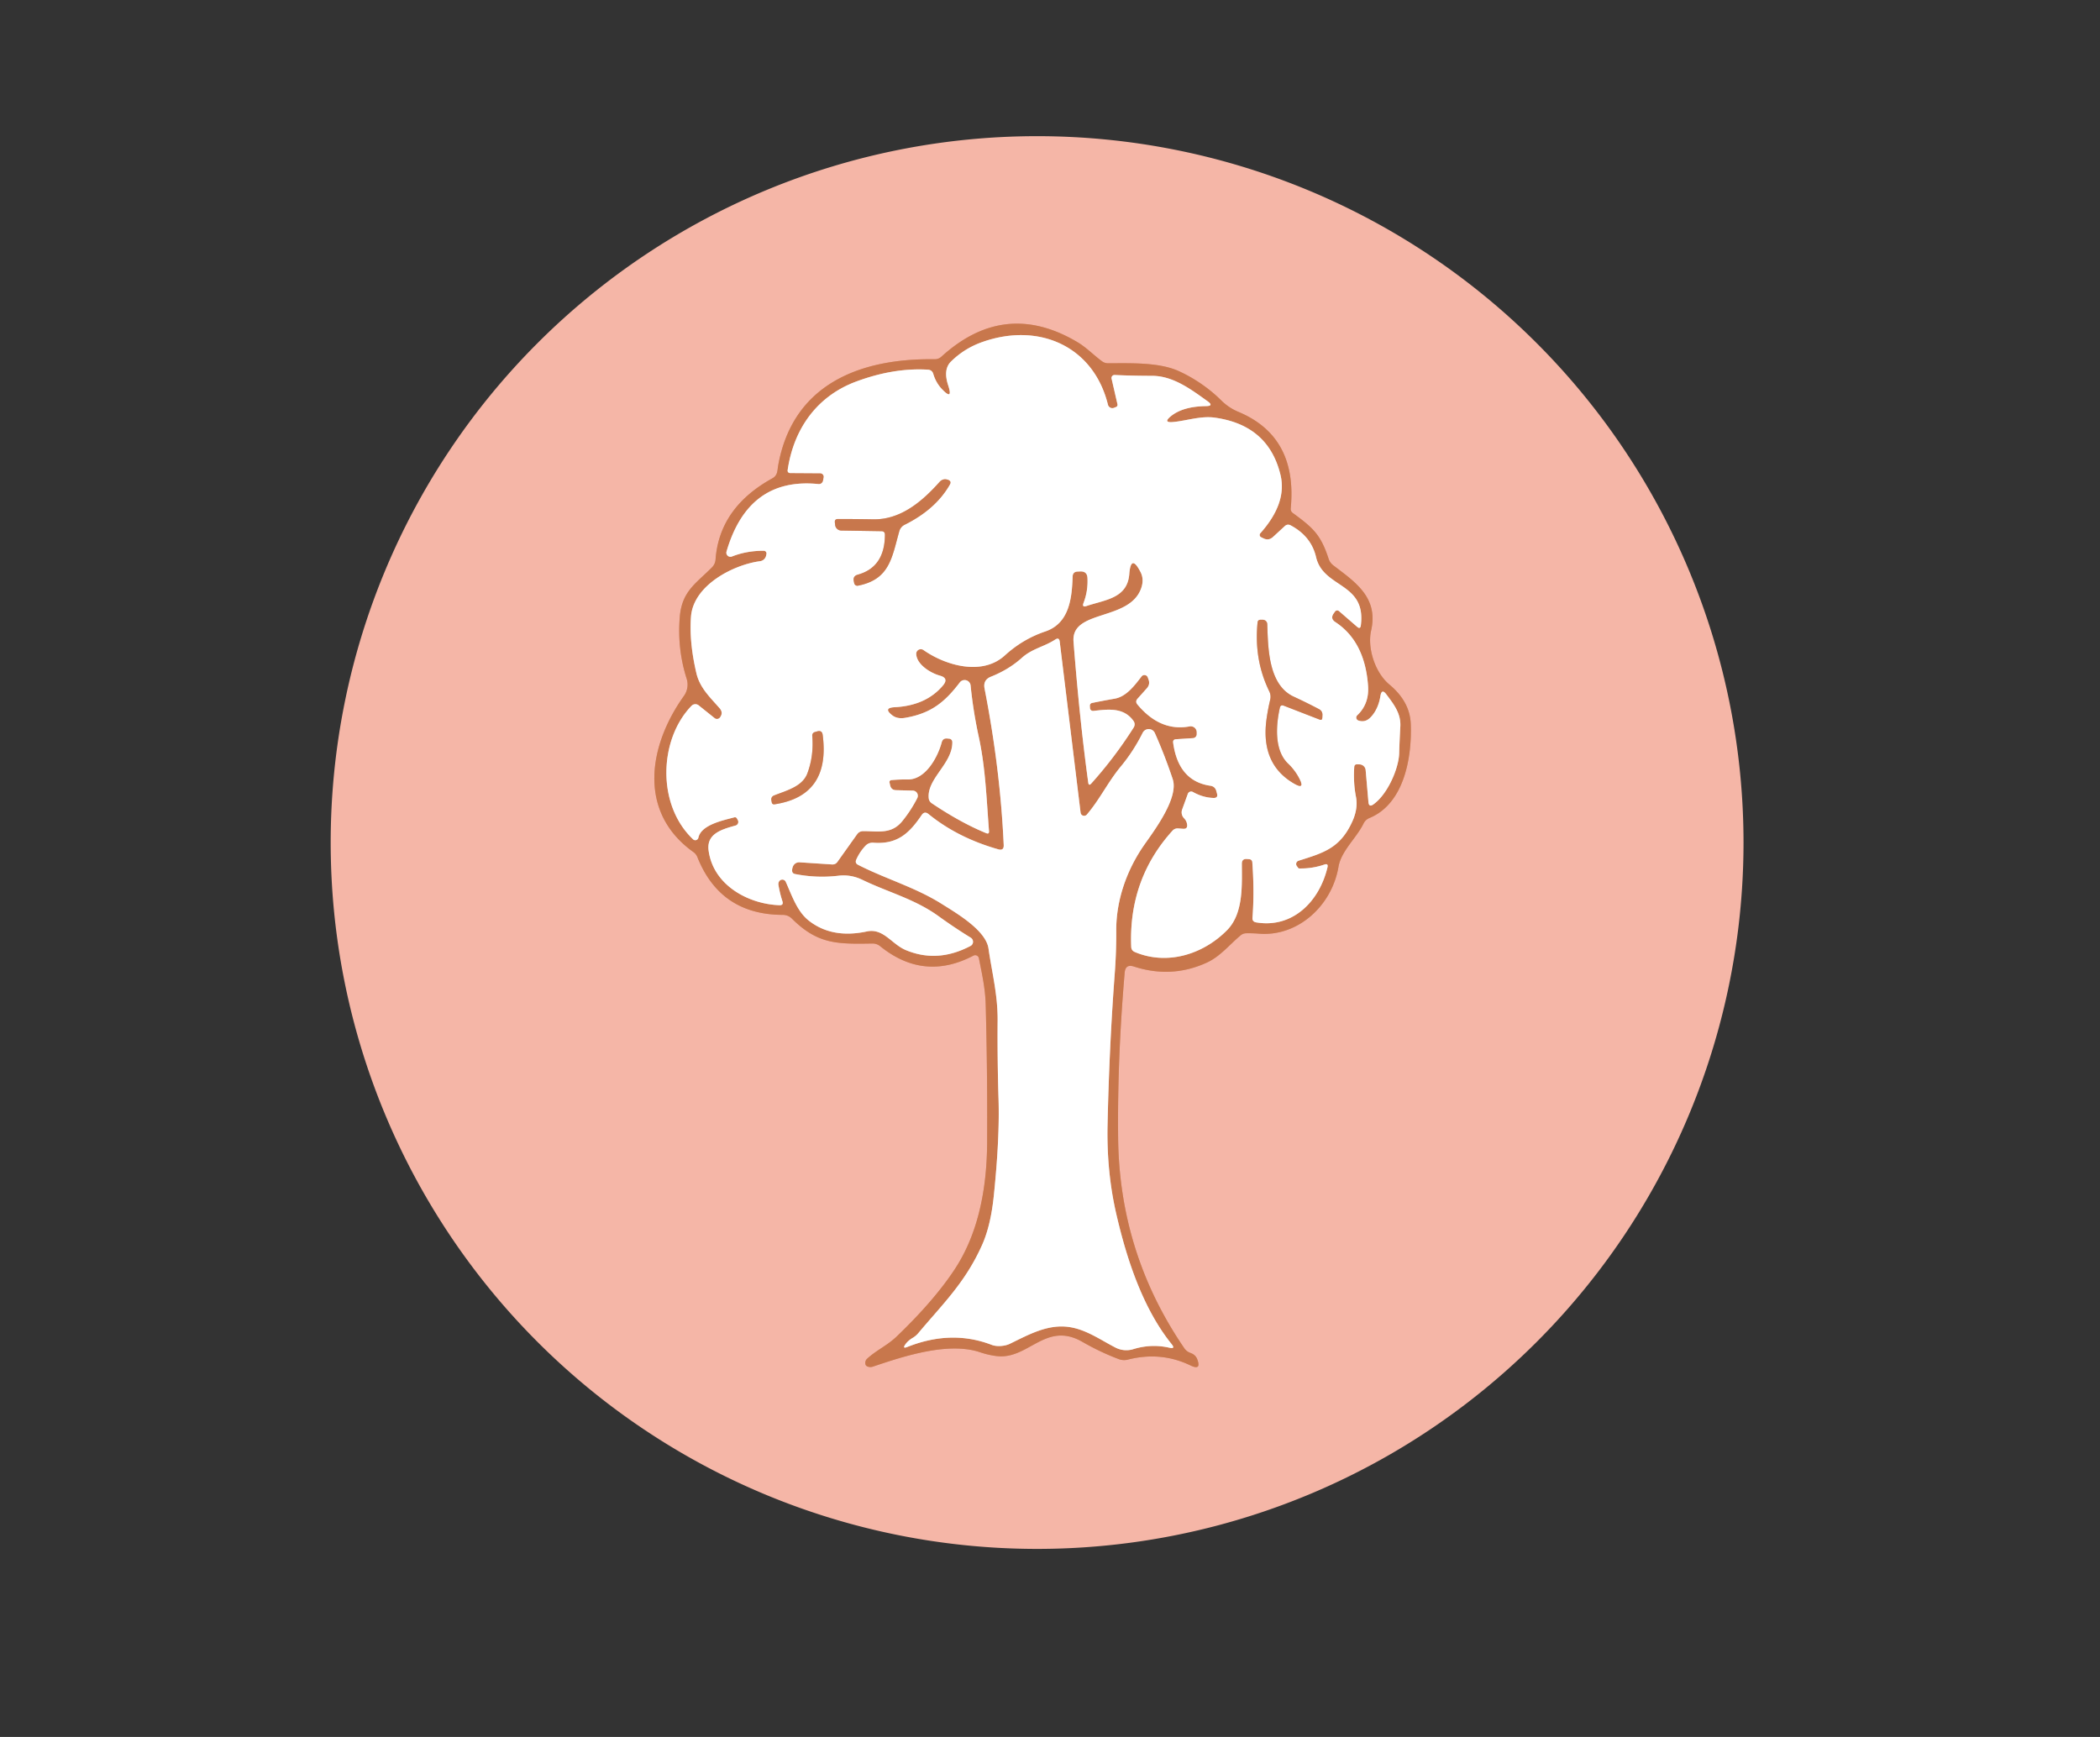
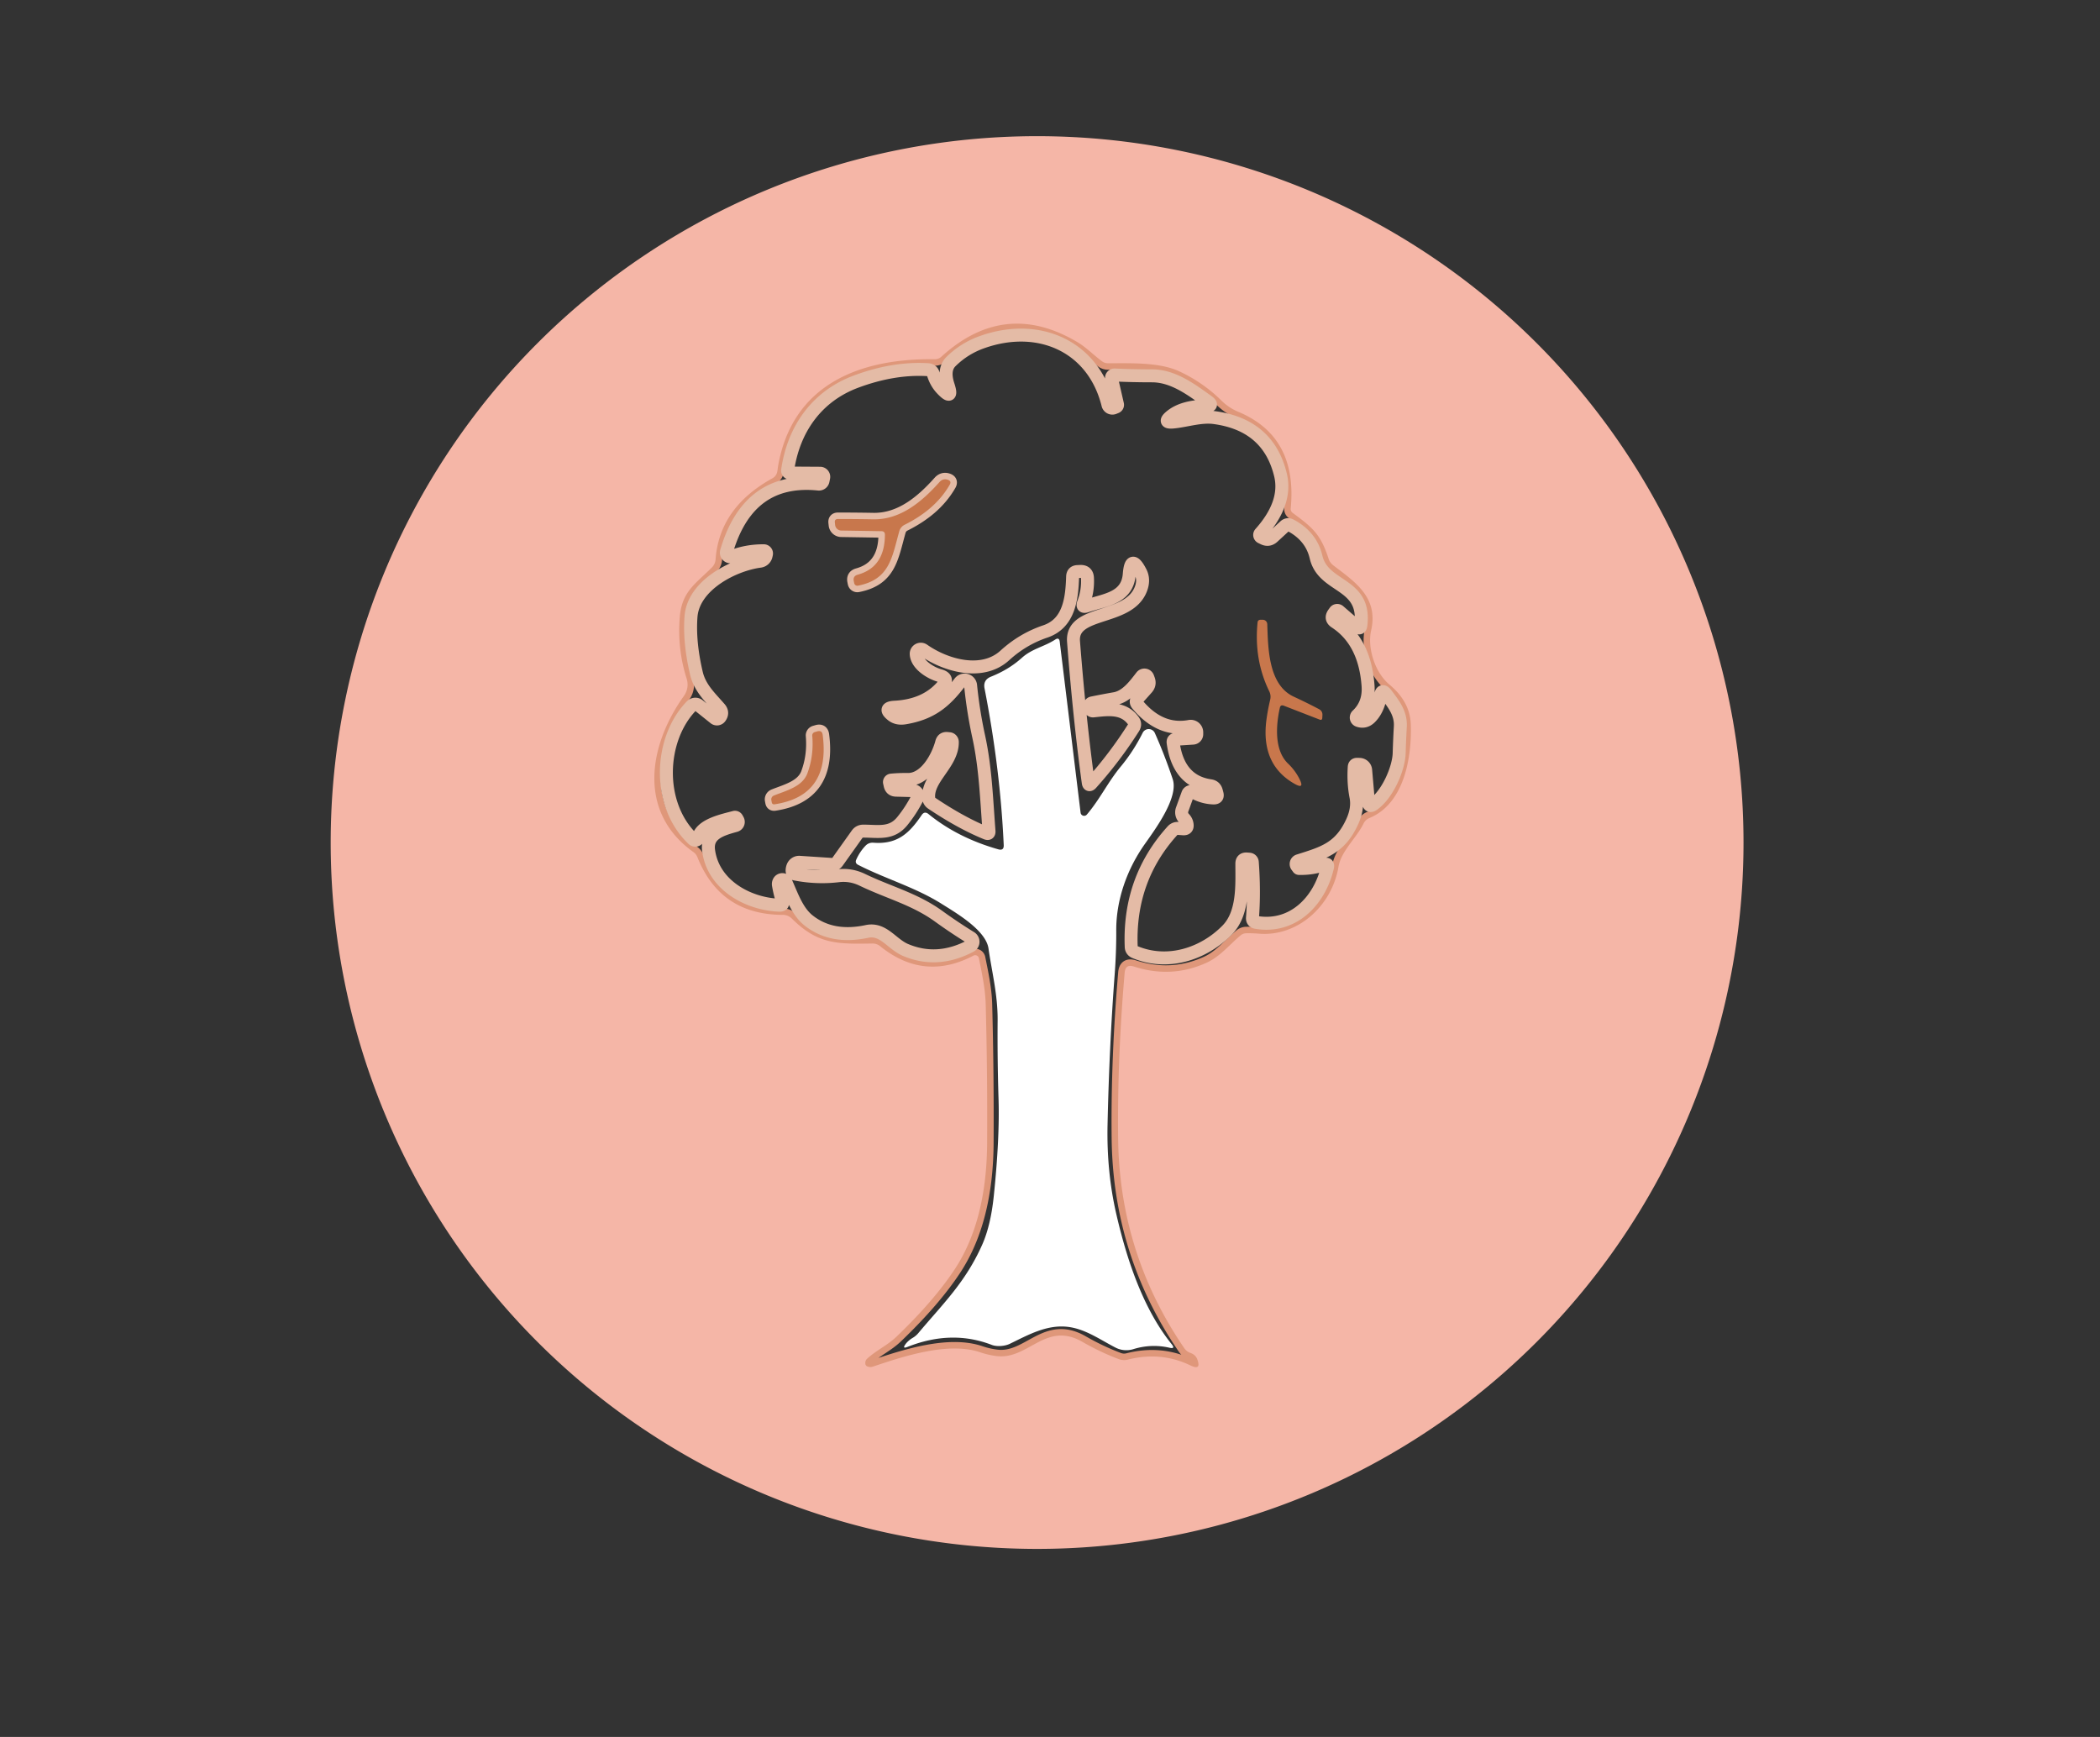
<svg xmlns="http://www.w3.org/2000/svg" viewBox="0.00 0.00 324.00 268.00" version="1.1">
  <rect x="0.00" y="0.00" width="324.00" height="268.00" fill="#333333" stroke="none" />
  <clipPath id="clipping-path-0">
    <path d="M 0.00 0.00   L 324.00 0.00   L 324.00 268.00   L 0.00 268.00   L 0.00 0.00   Z" />
  </clipPath>
  <g clip-path="url(#clipping-path-0)" stroke-linecap="butt" fill="none" stroke-width="2.00">
    <path d="M 150.19 147.45   A 0.58 0.58 0.0 0 1 151.03 147.85   C 151.50 150.21 152.01 152.51 152.08 154.95   Q 152.36 165.51 152.30 176.30   Q 152.24 188.40 147.25 195.92   Q 144.07 200.73 138.31 206.25   C 136.91 207.59 135.21 208.34 133.80 209.63   Q 133.45 209.95 133.51 210.43   Q 133.55 210.73 133.83 210.84   Q 134.25 211.01 134.69 210.86   C 139.49 209.24 146.31 207.00 151.22 208.65   Q 152.45 209.07 153.71 209.23   C 158.66 209.88 161.30 203.77 166.99 207.04   Q 169.77 208.64 172.62 209.71   A 2.35 2.32 -41.3 0 0 173.99 209.79   Q 179.09 208.48 183.67 210.68   Q 185.39 211.51 184.72 209.73   Q 184.46 209.03 183.66 208.75   Q 183.08 208.54 182.73 208.04   Q 172.68 193.36 172.51 175.51   Q 172.38 163.34 173.52 150.07   Q 173.64 148.71 174.94 149.13   Q 180.81 151.03 186.27 148.49   C 188.28 147.55 189.71 145.74 191.40 144.33   Q 191.78 144.01 192.27 144.00   Q 193.25 143.98 194.22 144.06   C 200.20 144.56 205.48 139.80 206.51 133.74   C 206.93 131.29 209.27 129.33 210.38 127.06   Q 210.68 126.46 211.30 126.21   C 216.60 124.02 217.86 116.97 217.66 111.69   Q 217.52 108.25 214.37 105.63   C 212.10 103.74 210.95 99.94 211.54 97.31   C 212.71 92.19 209.10 89.82 205.72 87.24   Q 205.20 86.85 204.99 86.23   C 203.76 82.45 202.56 81.43 199.47 79.16   Q 199.10 78.89 199.14 78.44   Q 200.21 67.37 191.07 63.55   Q 189.57 62.93 188.38 61.74   C 186.49 59.87 184.13 58.27 181.75 57.21   C 178.69 55.87 174.28 56.05 170.96 56.05   Q 170.44 56.05 170.03 55.75   C 168.74 54.80 167.60 53.60 166.23 52.79   Q 155.03 46.13 145.25 55.03   Q 144.80 55.44 144.18 55.43   C 132.63 55.27 122.32 59.31 120.07 71.78   C 119.91 72.65 120.03 73.33 119.12 73.83   Q 110.98 78.34 110.40 86.34   A 1.91 1.88 -21.1 0 1 109.86 87.53   C 107.38 90.04 105.20 91.21 104.88 95.22   Q 104.48 100.14 105.94 104.71   A 3.01 3.01 0.0 0 1 105.52 107.38   C 100.08 114.98 98.31 125.28 106.97 131.46   Q 107.41 131.77 107.61 132.28   Q 111.15 141.14 120.78 141.16   A 1.98 1.98 0.0 0 1 122.18 141.74   C 126.18 145.72 129.17 145.67 134.61 145.58   A 1.85 1.82 63.6 0 1 135.79 145.99   Q 142.54 151.46 150.19 147.45" stroke="#df977a" />
    <path d="M 145.32 60.03   Q 144.40 59.06 143.99 57.69   Q 143.81 57.08 143.16 57.04   Q 137.87 56.72 132.05 58.89   C 125.98 61.16 122.43 66.25 121.52 72.56   A 0.37 0.37 0.0 0 0 121.89 72.99   L 126.54 73.02   A 0.56 0.55 6.4 0 1 127.08 73.69   L 126.98 74.19   A 0.64 0.64 0.0 0 1 126.29 74.69   Q 115.45 73.58 112.09 85.11   A 0.63 0.63 0.0 0 0 112.92 85.87   Q 115.19 84.97 117.85 84.98   A 0.42 0.42 0.0 0 1 118.25 85.50   L 118.19 85.77   A 1.10 1.09 3.1 0 1 117.27 86.59   C 113.16 87.13 106.97 90.29 106.61 95.16   Q 106.32 99.08 107.44 103.85   C 107.97 106.14 109.55 107.58 111.02 109.27   Q 111.63 109.96 111.09 110.69   A 0.58 0.58 0.0 0 1 110.25 110.80   L 107.79 108.83   A 0.82 0.81 -48.3 0 0 106.70 108.90   C 101.69 114.04 101.27 124.16 106.94 129.51   A 0.49 0.49 0.0 0 0 107.75 129.26   C 108.17 127.24 111.62 126.57 113.31 126.11   A 0.33 0.33 0.0 0 1 113.69 126.28   L 113.84 126.55   A 0.58 0.58 0.0 0 1 113.48 127.38   C 111.22 128.00 108.98 128.69 109.33 131.25   C 110.04 136.52 115.35 139.48 120.24 139.67   Q 120.93 139.70 120.71 139.04   Q 120.33 137.88 120.10 136.54   Q 120.06 136.26 120.19 136.02   Q 120.33 135.78 120.60 135.73   A 0.58 0.58 0.0 0 1 121.23 136.06   C 122.15 138.09 122.96 140.60 124.75 142.02   Q 128.34 144.87 133.74 143.72   C 136.28 143.17 137.56 145.66 139.72 146.58   Q 144.62 148.65 149.73 145.96   A 0.74 0.73 46.9 0 0 149.77 144.68   Q 147.28 143.15 144.87 141.41   C 141.16 138.71 137.07 137.70 133.04 135.75   Q 131.28 134.90 129.37 135.12   Q 126.03 135.52 122.67 134.86   Q 122.20 134.77 122.21 134.29   Q 122.22 133.98 122.34 133.69   A 1.04 1.03 -77.2 0 1 123.35 133.05   L 128.37 133.38   Q 128.90 133.41 129.20 132.99   L 132.24 128.72   Q 132.59 128.24 133.19 128.24   C 135.55 128.24 137.54 128.75 139.21 126.70   Q 140.55 125.05 141.52 123.15   A 0.80 0.79 -75.6 0 0 140.84 121.99   L 138.24 121.92   Q 137.51 121.90 137.34 121.19   L 137.24 120.74   A 0.30 0.30 0.0 0 1 137.50 120.37   Q 138.75 120.25 140.05 120.27   C 142.78 120.31 144.67 116.87 145.29 114.55   Q 145.47 113.87 146.17 113.95   L 146.48 113.98   A 0.52 0.51 -87.5 0 1 146.93 114.48   C 146.99 117.82 142.98 120.13 143.29 123.17   A 1.07 1.04 14.5 0 0 143.76 123.94   Q 148.24 126.95 152.15 128.55   Q 152.63 128.75 152.59 128.24   C 152.21 123.34 152.05 118.49 151.02 113.74   Q 150.15 109.76 149.75 105.76   A 0.93 0.93 0.0 0 0 148.09 105.29   C 145.80 108.30 143.69 110.07 139.65 110.76   Q 138.43 110.97 137.64 110.35   Q 136.21 109.22 138.03 109.12   Q 142.88 108.87 145.49 105.76   Q 146.43 104.64 145.02 104.25   C 143.60 103.86 141.46 102.57 141.36 100.93   A 0.71 0.71 0.0 0 1 142.48 100.30   C 145.98 102.75 151.57 104.28 155.02 101.14   Q 157.80 98.60 161.28 97.43   C 165.00 96.17 165.38 92.27 165.49 88.97   Q 165.52 88.21 166.27 88.19   L 166.69 88.17   Q 167.73 88.14 167.78 89.18   Q 167.88 91.21 167.18 93.01   Q 166.89 93.76 167.65 93.50   C 170.50 92.54 173.93 92.33 174.23 88.60   Q 174.48 85.38 175.96 88.25   Q 176.58 89.44 176.02 90.89   C 174.12 95.85 165.25 94.04 165.63 98.99   Q 166.56 110.96 167.90 120.74   Q 167.98 121.33 168.38 120.88   Q 171.97 116.88 174.88 112.30   Q 175.25 111.73 174.85 111.19   C 173.31 109.09 170.91 109.45 168.68 109.69   A 0.47 0.46 85.3 0 1 168.17 109.25   L 168.15 108.92   A 0.43 0.43 0.0 0 1 168.50 108.46   Q 170.27 108.10 171.99 107.80   C 173.80 107.48 175.08 105.73 176.13 104.37   A 0.55 0.55 0.0 0 1 177.08 104.51   L 177.19 104.81   Q 177.49 105.58 176.94 106.20   L 175.51 107.80   Q 175.11 108.25 175.49 108.70   Q 179.01 112.92 183.54 112.08   A 0.93 0.93 0.0 0 1 184.64 113.00   L 184.64 113.28   A 0.61 0.61 0.0 0 1 184.07 113.89   L 181.45 114.06   Q 180.93 114.09 181.00 114.60   Q 181.81 120.53 186.75 121.24   Q 187.47 121.35 187.66 122.05   L 187.77 122.46   Q 187.95 123.13 187.25 123.12   Q 185.62 123.08 184.05 122.20   A 0.55 0.55 0.0 0 0 183.26 122.50   L 182.39 124.90   A 1.30 1.29 -57.4 0 0 182.68 126.25   Q 183.10 126.68 183.16 127.26   Q 183.23 127.92 182.56 127.88   L 181.74 127.82   A 1.06 1.03 -67.0 0 0 180.90 128.17   Q 174.11 135.67 174.53 146.09   Q 174.55 146.66 175.08 146.89   C 180.07 149.00 185.63 147.27 189.33 143.51   C 191.88 140.91 191.60 136.55 191.60 133.26   Q 191.60 132.49 192.36 132.54   L 192.76 132.57   A 0.49 0.49 0.0 0 1 193.21 133.01   Q 193.55 137.59 193.24 141.60   Q 193.19 142.21 193.80 142.32   C 199.39 143.27 203.55 139.15 204.81 133.83   Q 204.96 133.18 204.33 133.40   Q 202.43 134.05 200.43 134.00   Q 200.36 134.00 200.32 133.95   L 200.09 133.64   A 0.53 0.53 0.0 0 1 200.34 132.81   C 204.22 131.59 206.77 130.87 208.64 126.76   Q 209.55 124.76 209.21 122.96   Q 208.78 120.79 208.94 118.36   Q 208.96 117.92 209.40 117.93   L 209.75 117.94   A 0.98 0.96 -1.6 0 1 210.70 118.82   L 211.13 123.76   Q 211.21 124.61 211.90 124.11   C 214.12 122.52 215.79 118.56 215.87 116.27   Q 215.93 114.24 216.05 112.11   C 216.17 110.09 215.03 108.65 213.91 107.16   Q 213.18 106.17 212.98 107.39   Q 212.80 108.54 212.32 109.47   Q 211.93 110.23 211.37 110.77   Q 210.58 111.52 209.57 111.17   A 0.48 0.48 0.0 0 1 209.40 110.37   Q 211.28 108.60 211.07 105.79   Q 210.57 98.96 206.02 95.98   Q 205.21 95.45 205.76 94.66   L 205.97 94.37   A 0.42 0.41 37.3 0 1 206.59 94.29   L 209.37 96.70   Q 209.88 97.15 209.96 96.48   C 210.80 89.82 204.18 90.81 203.05 85.96   Q 202.30 82.75 199.13 81.06   Q 198.63 80.80 198.22 81.18   L 196.42 82.84   Q 195.74 83.47 194.92 83.06   L 194.57 82.89   A 0.39 0.39 0.0 0 1 194.45 82.28   Q 198.61 77.62 197.56 73.27   Q 195.70 65.58 187.40 64.44   C 185.26 64.14 183.00 64.94 180.96 65.12   Q 179.42 65.25 180.60 64.26   Q 182.46 62.71 186.08 62.66   Q 187.33 62.64 186.31 61.91   C 183.81 60.12 181.03 58.00 177.76 57.99   Q 174.78 57.99 171.97 57.86   A 0.46 0.46 0.0 0 0 171.50 58.42   L 172.41 62.38   A 0.36 0.35 71.3 0 1 172.21 62.79   L 171.89 62.92   A 0.70 0.70 0.0 0 1 170.94 62.44   C 168.71 53.41 160.29 49.69 151.57 52.77   Q 148.80 53.74 146.73 55.78   C 145.72 56.77 145.88 58.20 146.29 59.45   Q 147.09 61.89 145.32 60.03" stroke="#e4bba6" />
-     <path d="M 154.86 130.39   Q 154.90 131.29 154.03 131.05   Q 147.75 129.27 143.25 125.60   Q 142.64 125.11 142.20 125.76   C 140.32 128.54 138.48 130.31 134.77 130.03   Q 134.02 129.97 133.51 130.52   Q 132.65 131.43 132.11 132.63   Q 131.87 133.17 132.39 133.44   C 136.67 135.63 141.25 136.91 145.33 139.49   C 147.59 140.91 152.10 143.54 152.51 146.34   C 153.05 150.09 153.94 153.45 153.92 157.41   Q 153.87 163.44 154.06 169.56   Q 154.25 175.61 153.33 184.51   Q 152.86 189.07 151.55 192.03   C 148.95 197.89 145.41 201.24 141.68 205.70   A 3.37 3.22 3.4 0 1 140.83 206.42   Q 140.10 206.85 139.68 207.44   Q 139.18 208.15 139.99 207.83   Q 146.80 205.12 153.01 207.51   C 153.81 207.82 155.04 207.71 155.79 207.35   C 158.72 205.93 161.61 204.29 164.92 204.75   C 167.56 205.12 169.79 206.74 172.11 207.93   A 3.67 3.61 49.5 0 0 174.85 208.17   Q 177.64 207.31 180.43 207.95   Q 181.39 208.17 180.77 207.40   C 176.26 201.81 173.78 194.07 172.21 187.24   Q 170.72 180.73 170.88 173.52   Q 171.14 161.59 171.97 150.46   Q 172.24 146.96 172.22 143.56   C 172.20 138.91 173.84 134.18 176.63 130.23   C 178.25 127.93 181.88 123.04 180.93 120.21   Q 179.71 116.55 178.18 113.11   A 1.04 1.04 0.0 0 0 176.30 113.07   Q 174.88 115.91 172.94 118.25   C 170.95 120.64 169.69 123.34 167.68 125.69   A 0.55 0.55 0.0 0 1 166.72 125.40   L 163.50 99.00   Q 163.41 98.29 162.81 98.68   C 161.08 99.81 159.27 100.06 157.66 101.50   Q 155.65 103.31 152.89 104.41   Q 151.65 104.91 151.90 106.22   Q 154.33 118.64 154.86 130.39" stroke="#e4bba6" />
    <path d="M 136.53 82.51   Q 136.51 87.52 132.34 88.67   Q 131.56 88.89 131.73 89.68   L 131.79 89.98   A 0.50 0.49 78.7 0 0 132.36 90.37   C 137.28 89.41 137.60 86.04 138.75 81.96   A 1.58 1.57 84.8 0 1 139.57 80.97   C 142.45 79.53 144.92 77.59 146.53 74.79   Q 146.85 74.24 146.24 74.03   Q 145.48 73.77 144.93 74.40   C 142.25 77.40 138.94 80.20 134.74 80.13   Q 131.99 80.08 129.31 80.08   Q 128.73 80.07 128.81 80.65   L 128.85 81.02   A 0.97 0.96 86.5 0 0 129.79 81.86   L 136.00 81.96   Q 136.53 81.97 136.53 82.51" stroke="#e4bba6" />
-     <path d="M 198.08 108.89   L 203.60 111.03   Q 203.98 111.18 204.01 110.77   L 204.03 110.39   Q 204.08 109.72 203.49 109.41   Q 201.57 108.40 199.60 107.49   C 195.66 105.66 195.65 99.92 195.52 96.30   A 0.69 0.69 0.0 0 0 194.85 95.63   L 194.46 95.63   A 0.42 0.41 3.7 0 0 194.03 96.00   Q 193.44 101.78 195.83 106.67   Q 196.13 107.30 195.97 107.97   Q 195.57 109.67 195.37 111.24   Q 194.55 118.02 199.75 120.95   Q 201.31 121.83 200.51 120.23   Q 199.84 118.88 198.72 117.81   C 196.58 115.75 196.86 111.91 197.46 109.22   Q 197.57 108.69 198.08 108.89" stroke="#e4bba6" />
    <path d="M 124.56 119.34   C 123.79 121.40 121.26 122.00 119.40 122.75   A 0.64 0.63 -16.9 0 0 119.01 123.47   L 119.07 123.79   Q 119.14 124.15 119.51 124.10   Q 128.15 122.79 126.93 113.40   Q 126.83 112.63 126.08 112.85   L 125.70 112.96   A 0.54 0.53 -11.4 0 0 125.32 113.52   Q 125.58 116.62 124.56 119.34" stroke="#e4bba6" />
  </g>
  <path d="M 269.00 130.00   A 108.99 108.99 0.0 0 1 160.01 238.99   A 108.99 108.99 0.0 0 1 51.02 130.00   A 108.99 108.99 0.0 0 1 160.01 21.01   A 108.99 108.99 0.0 0 1 269.00 130.00   Z   M 150.19 147.45   A 0.58 0.58 0.0 0 1 151.03 147.85   C 151.50 150.21 152.01 152.51 152.08 154.95   Q 152.36 165.51 152.30 176.30   Q 152.24 188.40 147.25 195.92   Q 144.07 200.73 138.31 206.25   C 136.91 207.59 135.21 208.34 133.80 209.63   Q 133.45 209.95 133.51 210.43   Q 133.55 210.73 133.83 210.84   Q 134.25 211.01 134.69 210.86   C 139.49 209.24 146.31 207.00 151.22 208.65   Q 152.45 209.07 153.71 209.23   C 158.66 209.88 161.30 203.77 166.99 207.04   Q 169.77 208.64 172.62 209.71   A 2.35 2.32 -41.3 0 0 173.99 209.79   Q 179.09 208.48 183.67 210.68   Q 185.39 211.51 184.72 209.73   Q 184.46 209.03 183.66 208.75   Q 183.08 208.54 182.73 208.04   Q 172.68 193.36 172.51 175.51   Q 172.38 163.34 173.52 150.07   Q 173.64 148.71 174.94 149.13   Q 180.81 151.03 186.27 148.49   C 188.28 147.55 189.71 145.74 191.40 144.33   Q 191.78 144.01 192.27 144.00   Q 193.25 143.98 194.22 144.06   C 200.20 144.56 205.48 139.80 206.51 133.74   C 206.93 131.29 209.27 129.33 210.38 127.06   Q 210.68 126.46 211.30 126.21   C 216.60 124.02 217.86 116.97 217.66 111.69   Q 217.52 108.25 214.37 105.63   C 212.10 103.74 210.95 99.94 211.54 97.31   C 212.71 92.19 209.10 89.82 205.72 87.24   Q 205.20 86.85 204.99 86.23   C 203.76 82.45 202.56 81.43 199.47 79.16   Q 199.10 78.89 199.14 78.44   Q 200.21 67.37 191.07 63.55   Q 189.57 62.93 188.38 61.74   C 186.49 59.87 184.13 58.27 181.75 57.21   C 178.69 55.87 174.28 56.05 170.96 56.05   Q 170.44 56.05 170.03 55.75   C 168.74 54.80 167.60 53.60 166.23 52.79   Q 155.03 46.13 145.25 55.03   Q 144.80 55.44 144.18 55.43   C 132.63 55.27 122.32 59.31 120.07 71.78   C 119.91 72.65 120.03 73.33 119.12 73.83   Q 110.98 78.34 110.40 86.34   A 1.91 1.88 -21.1 0 1 109.86 87.53   C 107.38 90.04 105.20 91.21 104.88 95.22   Q 104.48 100.14 105.94 104.71   A 3.01 3.01 0.0 0 1 105.52 107.38   C 100.08 114.98 98.31 125.28 106.97 131.46   Q 107.41 131.77 107.61 132.28   Q 111.15 141.14 120.78 141.16   A 1.98 1.98 0.0 0 1 122.18 141.74   C 126.18 145.72 129.17 145.67 134.61 145.58   A 1.85 1.82 63.6 0 1 135.79 145.99   Q 142.54 151.46 150.19 147.45   Z" fill="#f5b6a7" />
-   <path d="M 150.19 147.45   Q 142.54 151.46 135.79 145.99   A 1.85 1.82 63.6 0 0 134.61 145.58   C 129.17 145.67 126.18 145.72 122.18 141.74   A 1.98 1.98 0.0 0 0 120.78 141.16   Q 111.15 141.14 107.61 132.28   Q 107.41 131.77 106.97 131.46   C 98.31 125.28 100.08 114.98 105.52 107.38   A 3.01 3.01 0.0 0 0 105.94 104.71   Q 104.48 100.14 104.88 95.22   C 105.20 91.21 107.38 90.04 109.86 87.53   A 1.91 1.88 -21.1 0 0 110.40 86.34   Q 110.98 78.34 119.12 73.83   C 120.03 73.33 119.91 72.65 120.07 71.78   C 122.32 59.31 132.63 55.27 144.18 55.43   Q 144.80 55.44 145.25 55.03   Q 155.03 46.13 166.23 52.79   C 167.60 53.60 168.74 54.80 170.03 55.75   Q 170.44 56.05 170.96 56.05   C 174.28 56.05 178.69 55.87 181.75 57.21   C 184.13 58.27 186.49 59.87 188.38 61.74   Q 189.57 62.93 191.07 63.55   Q 200.21 67.37 199.14 78.44   Q 199.10 78.89 199.47 79.16   C 202.56 81.43 203.76 82.45 204.99 86.23   Q 205.20 86.85 205.72 87.24   C 209.10 89.82 212.71 92.19 211.54 97.31   C 210.95 99.94 212.10 103.74 214.37 105.63   Q 217.52 108.25 217.66 111.69   C 217.86 116.97 216.60 124.02 211.30 126.21   Q 210.68 126.46 210.38 127.06   C 209.27 129.33 206.93 131.29 206.51 133.74   C 205.48 139.80 200.20 144.56 194.22 144.06   Q 193.25 143.98 192.27 144.00   Q 191.78 144.01 191.40 144.33   C 189.71 145.74 188.28 147.55 186.27 148.49   Q 180.81 151.03 174.94 149.13   Q 173.64 148.71 173.52 150.07   Q 172.38 163.34 172.51 175.51   Q 172.68 193.36 182.73 208.04   Q 183.08 208.54 183.66 208.75   Q 184.46 209.03 184.72 209.73   Q 185.39 211.51 183.67 210.68   Q 179.09 208.48 173.99 209.79   A 2.35 2.32 -41.3 0 1 172.62 209.71   Q 169.77 208.64 166.99 207.04   C 161.30 203.77 158.66 209.88 153.71 209.23   Q 152.45 209.07 151.22 208.65   C 146.31 207.00 139.49 209.24 134.69 210.86   Q 134.25 211.01 133.83 210.84   Q 133.55 210.73 133.51 210.43   Q 133.45 209.95 133.80 209.63   C 135.21 208.34 136.91 207.59 138.31 206.25   Q 144.07 200.73 147.25 195.92   Q 152.24 188.40 152.30 176.30   Q 152.36 165.51 152.08 154.95   C 152.01 152.51 151.50 150.21 151.03 147.85   A 0.58 0.58 0.0 0 0 150.19 147.45   Z   M 145.32 60.03   Q 144.40 59.06 143.99 57.69   Q 143.81 57.08 143.16 57.04   Q 137.87 56.72 132.05 58.89   C 125.98 61.16 122.43 66.25 121.52 72.56   A 0.37 0.37 0.0 0 0 121.89 72.99   L 126.54 73.02   A 0.56 0.55 6.4 0 1 127.08 73.69   L 126.98 74.19   A 0.64 0.64 0.0 0 1 126.29 74.69   Q 115.45 73.58 112.09 85.11   A 0.63 0.63 0.0 0 0 112.92 85.87   Q 115.19 84.97 117.85 84.98   A 0.42 0.42 0.0 0 1 118.25 85.50   L 118.19 85.77   A 1.10 1.09 3.1 0 1 117.27 86.59   C 113.16 87.13 106.97 90.29 106.61 95.16   Q 106.32 99.08 107.44 103.85   C 107.97 106.14 109.55 107.58 111.02 109.27   Q 111.63 109.96 111.09 110.69   A 0.58 0.58 0.0 0 1 110.25 110.80   L 107.79 108.83   A 0.82 0.81 -48.3 0 0 106.70 108.90   C 101.69 114.04 101.27 124.16 106.94 129.51   A 0.49 0.49 0.0 0 0 107.75 129.26   C 108.17 127.24 111.62 126.57 113.31 126.11   A 0.33 0.33 0.0 0 1 113.69 126.28   L 113.84 126.55   A 0.58 0.58 0.0 0 1 113.48 127.38   C 111.22 128.00 108.98 128.69 109.33 131.25   C 110.04 136.52 115.35 139.48 120.24 139.67   Q 120.93 139.70 120.71 139.04   Q 120.33 137.88 120.10 136.54   Q 120.06 136.26 120.19 136.02   Q 120.33 135.78 120.60 135.73   A 0.58 0.58 0.0 0 1 121.23 136.06   C 122.15 138.09 122.96 140.60 124.75 142.02   Q 128.34 144.87 133.74 143.72   C 136.28 143.17 137.56 145.66 139.72 146.58   Q 144.62 148.65 149.73 145.96   A 0.74 0.73 46.9 0 0 149.77 144.68   Q 147.28 143.15 144.87 141.41   C 141.16 138.71 137.07 137.70 133.04 135.75   Q 131.28 134.90 129.37 135.12   Q 126.03 135.52 122.67 134.86   Q 122.20 134.77 122.21 134.29   Q 122.22 133.98 122.34 133.69   A 1.04 1.03 -77.2 0 1 123.35 133.05   L 128.37 133.38   Q 128.90 133.41 129.20 132.99   L 132.24 128.72   Q 132.59 128.24 133.19 128.24   C 135.55 128.24 137.54 128.75 139.21 126.70   Q 140.55 125.05 141.52 123.15   A 0.80 0.79 -75.6 0 0 140.84 121.99   L 138.24 121.92   Q 137.51 121.90 137.34 121.19   L 137.24 120.74   A 0.30 0.30 0.0 0 1 137.50 120.37   Q 138.75 120.25 140.05 120.27   C 142.78 120.31 144.67 116.87 145.29 114.55   Q 145.47 113.87 146.17 113.95   L 146.48 113.98   A 0.52 0.51 -87.5 0 1 146.93 114.48   C 146.99 117.82 142.98 120.13 143.29 123.17   A 1.07 1.04 14.5 0 0 143.76 123.94   Q 148.24 126.95 152.15 128.55   Q 152.63 128.75 152.59 128.24   C 152.21 123.34 152.05 118.49 151.02 113.74   Q 150.15 109.76 149.75 105.76   A 0.93 0.93 0.0 0 0 148.09 105.29   C 145.80 108.30 143.69 110.07 139.65 110.76   Q 138.43 110.97 137.64 110.35   Q 136.21 109.22 138.03 109.12   Q 142.88 108.87 145.49 105.76   Q 146.43 104.64 145.02 104.25   C 143.60 103.86 141.46 102.57 141.36 100.93   A 0.71 0.71 0.0 0 1 142.48 100.30   C 145.98 102.75 151.57 104.28 155.02 101.14   Q 157.80 98.60 161.28 97.43   C 165.00 96.17 165.38 92.27 165.49 88.97   Q 165.52 88.21 166.27 88.19   L 166.69 88.17   Q 167.73 88.14 167.78 89.18   Q 167.88 91.21 167.18 93.01   Q 166.89 93.76 167.65 93.50   C 170.50 92.54 173.93 92.33 174.23 88.60   Q 174.48 85.38 175.96 88.25   Q 176.58 89.44 176.02 90.89   C 174.12 95.85 165.25 94.04 165.63 98.99   Q 166.56 110.96 167.90 120.74   Q 167.98 121.33 168.38 120.88   Q 171.97 116.88 174.88 112.30   Q 175.25 111.73 174.85 111.19   C 173.31 109.09 170.91 109.45 168.68 109.69   A 0.47 0.46 85.3 0 1 168.17 109.25   L 168.15 108.92   A 0.43 0.43 0.0 0 1 168.50 108.46   Q 170.27 108.10 171.99 107.80   C 173.80 107.48 175.08 105.73 176.13 104.37   A 0.55 0.55 0.0 0 1 177.08 104.51   L 177.19 104.81   Q 177.49 105.58 176.94 106.20   L 175.51 107.80   Q 175.11 108.25 175.49 108.70   Q 179.01 112.92 183.54 112.08   A 0.93 0.93 0.0 0 1 184.64 113.00   L 184.64 113.28   A 0.61 0.61 0.0 0 1 184.07 113.89   L 181.45 114.06   Q 180.93 114.09 181.00 114.60   Q 181.81 120.53 186.75 121.24   Q 187.47 121.35 187.66 122.05   L 187.77 122.46   Q 187.95 123.13 187.25 123.12   Q 185.62 123.08 184.05 122.20   A 0.55 0.55 0.0 0 0 183.26 122.50   L 182.39 124.90   A 1.30 1.29 -57.4 0 0 182.68 126.25   Q 183.10 126.68 183.16 127.26   Q 183.23 127.92 182.56 127.88   L 181.74 127.82   A 1.06 1.03 -67.0 0 0 180.90 128.17   Q 174.11 135.67 174.53 146.09   Q 174.55 146.66 175.08 146.89   C 180.07 149.00 185.63 147.27 189.33 143.51   C 191.88 140.91 191.60 136.55 191.60 133.26   Q 191.60 132.49 192.36 132.54   L 192.76 132.57   A 0.49 0.49 0.0 0 1 193.21 133.01   Q 193.55 137.59 193.24 141.60   Q 193.19 142.21 193.80 142.32   C 199.39 143.27 203.55 139.15 204.81 133.83   Q 204.96 133.18 204.33 133.40   Q 202.43 134.05 200.43 134.00   Q 200.36 134.00 200.32 133.95   L 200.09 133.64   A 0.53 0.53 0.0 0 1 200.34 132.81   C 204.22 131.59 206.77 130.87 208.64 126.76   Q 209.55 124.76 209.21 122.96   Q 208.78 120.79 208.94 118.36   Q 208.96 117.92 209.40 117.93   L 209.75 117.94   A 0.98 0.96 -1.6 0 1 210.70 118.82   L 211.13 123.76   Q 211.21 124.61 211.90 124.11   C 214.12 122.52 215.79 118.56 215.87 116.27   Q 215.93 114.24 216.05 112.11   C 216.17 110.09 215.03 108.65 213.91 107.16   Q 213.18 106.17 212.98 107.39   Q 212.80 108.54 212.32 109.47   Q 211.93 110.23 211.37 110.77   Q 210.58 111.52 209.57 111.17   A 0.48 0.48 0.0 0 1 209.40 110.37   Q 211.28 108.60 211.07 105.79   Q 210.57 98.96 206.02 95.98   Q 205.21 95.45 205.76 94.66   L 205.97 94.37   A 0.42 0.41 37.3 0 1 206.59 94.29   L 209.37 96.70   Q 209.88 97.15 209.96 96.48   C 210.80 89.82 204.18 90.81 203.05 85.96   Q 202.30 82.75 199.13 81.06   Q 198.63 80.80 198.22 81.18   L 196.42 82.84   Q 195.74 83.47 194.92 83.06   L 194.57 82.89   A 0.39 0.39 0.0 0 1 194.45 82.28   Q 198.61 77.62 197.56 73.27   Q 195.70 65.58 187.40 64.44   C 185.26 64.14 183.00 64.94 180.96 65.12   Q 179.42 65.25 180.60 64.26   Q 182.46 62.71 186.08 62.66   Q 187.33 62.64 186.31 61.91   C 183.81 60.12 181.03 58.00 177.76 57.99   Q 174.78 57.99 171.97 57.86   A 0.46 0.46 0.0 0 0 171.50 58.42   L 172.41 62.38   A 0.36 0.35 71.3 0 1 172.21 62.79   L 171.89 62.92   A 0.70 0.70 0.0 0 1 170.94 62.44   C 168.71 53.41 160.29 49.69 151.57 52.77   Q 148.80 53.74 146.73 55.78   C 145.72 56.77 145.88 58.20 146.29 59.45   Q 147.09 61.89 145.32 60.03   Z   M 154.86 130.39   Q 154.90 131.29 154.03 131.05   Q 147.75 129.27 143.25 125.60   Q 142.64 125.11 142.20 125.76   C 140.32 128.54 138.48 130.31 134.77 130.03   Q 134.02 129.97 133.51 130.52   Q 132.65 131.43 132.11 132.63   Q 131.87 133.17 132.39 133.44   C 136.67 135.63 141.25 136.91 145.33 139.49   C 147.59 140.91 152.10 143.54 152.51 146.34   C 153.05 150.09 153.94 153.45 153.92 157.41   Q 153.87 163.44 154.06 169.56   Q 154.25 175.61 153.33 184.51   Q 152.86 189.07 151.55 192.03   C 148.95 197.89 145.41 201.24 141.68 205.70   A 3.37 3.22 3.4 0 1 140.83 206.42   Q 140.10 206.85 139.68 207.44   Q 139.18 208.15 139.99 207.83   Q 146.80 205.12 153.01 207.51   C 153.81 207.82 155.04 207.71 155.79 207.35   C 158.72 205.93 161.61 204.29 164.92 204.75   C 167.56 205.12 169.79 206.74 172.11 207.93   A 3.67 3.61 49.5 0 0 174.85 208.17   Q 177.64 207.31 180.43 207.95   Q 181.39 208.17 180.77 207.40   C 176.26 201.81 173.78 194.07 172.21 187.24   Q 170.72 180.73 170.88 173.52   Q 171.14 161.59 171.97 150.46   Q 172.24 146.96 172.22 143.56   C 172.20 138.91 173.84 134.18 176.63 130.23   C 178.25 127.93 181.88 123.04 180.93 120.21   Q 179.71 116.55 178.18 113.11   A 1.04 1.04 0.0 0 0 176.30 113.07   Q 174.88 115.91 172.94 118.25   C 170.95 120.64 169.69 123.34 167.68 125.69   A 0.55 0.55 0.0 0 1 166.72 125.40   L 163.50 99.00   Q 163.41 98.29 162.81 98.68   C 161.08 99.81 159.27 100.06 157.66 101.50   Q 155.65 103.31 152.89 104.41   Q 151.65 104.91 151.90 106.22   Q 154.33 118.64 154.86 130.39   Z" fill="#c8774c" />
-   <path d="M 145.32 60.03   Q 147.09 61.89 146.29 59.45   C 145.88 58.20 145.72 56.77 146.73 55.78   Q 148.80 53.74 151.57 52.77   C 160.29 49.69 168.71 53.41 170.94 62.44   A 0.70 0.70 0.0 0 0 171.89 62.92   L 172.21 62.79   A 0.36 0.35 71.3 0 0 172.41 62.38   L 171.50 58.42   A 0.46 0.46 0.0 0 1 171.97 57.86   Q 174.78 57.99 177.76 57.99   C 181.03 58.00 183.81 60.12 186.31 61.91   Q 187.33 62.64 186.08 62.66   Q 182.46 62.71 180.60 64.26   Q 179.42 65.25 180.96 65.12   C 183.00 64.94 185.26 64.14 187.40 64.44   Q 195.70 65.58 197.56 73.27   Q 198.61 77.62 194.45 82.28   A 0.39 0.39 0.0 0 0 194.57 82.89   L 194.92 83.06   Q 195.74 83.47 196.42 82.84   L 198.22 81.18   Q 198.63 80.80 199.13 81.06   Q 202.30 82.75 203.05 85.96   C 204.18 90.81 210.80 89.82 209.96 96.48   Q 209.88 97.15 209.37 96.70   L 206.59 94.29   A 0.42 0.41 37.3 0 0 205.97 94.37   L 205.76 94.66   Q 205.21 95.45 206.02 95.98   Q 210.57 98.96 211.07 105.79   Q 211.28 108.60 209.40 110.37   A 0.48 0.48 0.0 0 0 209.57 111.17   Q 210.58 111.52 211.37 110.77   Q 211.93 110.23 212.32 109.47   Q 212.80 108.54 212.98 107.39   Q 213.18 106.17 213.91 107.16   C 215.03 108.65 216.17 110.09 216.05 112.11   Q 215.93 114.24 215.87 116.27   C 215.79 118.56 214.12 122.52 211.90 124.11   Q 211.21 124.61 211.13 123.76   L 210.70 118.82   A 0.98 0.96 -1.6 0 0 209.75 117.94   L 209.40 117.93   Q 208.96 117.92 208.94 118.36   Q 208.78 120.79 209.21 122.96   Q 209.55 124.76 208.64 126.76   C 206.77 130.87 204.22 131.59 200.34 132.81   A 0.53 0.53 0.0 0 0 200.09 133.64   L 200.32 133.95   Q 200.36 134.00 200.43 134.00   Q 202.43 134.05 204.33 133.40   Q 204.96 133.18 204.81 133.83   C 203.55 139.15 199.39 143.27 193.80 142.32   Q 193.19 142.21 193.24 141.60   Q 193.55 137.59 193.21 133.01   A 0.49 0.49 0.0 0 0 192.76 132.57   L 192.36 132.54   Q 191.60 132.49 191.60 133.26   C 191.60 136.55 191.88 140.91 189.33 143.51   C 185.63 147.27 180.07 149.00 175.08 146.89   Q 174.55 146.66 174.53 146.09   Q 174.11 135.67 180.90 128.17   A 1.06 1.03 -67.0 0 1 181.74 127.82   L 182.56 127.88   Q 183.23 127.92 183.16 127.26   Q 183.10 126.68 182.68 126.25   A 1.30 1.29 -57.4 0 1 182.39 124.90   L 183.26 122.50   A 0.55 0.55 0.0 0 1 184.05 122.20   Q 185.62 123.08 187.25 123.12   Q 187.95 123.13 187.77 122.46   L 187.66 122.05   Q 187.47 121.35 186.75 121.24   Q 181.81 120.53 181.00 114.60   Q 180.93 114.09 181.45 114.06   L 184.07 113.89   A 0.61 0.61 0.0 0 0 184.64 113.28   L 184.64 113.00   A 0.93 0.93 0.0 0 0 183.54 112.08   Q 179.01 112.92 175.49 108.70   Q 175.11 108.25 175.51 107.80   L 176.94 106.20   Q 177.49 105.58 177.19 104.81   L 177.08 104.51   A 0.55 0.55 0.0 0 0 176.13 104.37   C 175.08 105.73 173.80 107.48 171.99 107.80   Q 170.27 108.10 168.50 108.46   A 0.43 0.43 0.0 0 0 168.15 108.92   L 168.17 109.25   A 0.47 0.46 85.3 0 0 168.68 109.69   C 170.91 109.45 173.31 109.09 174.85 111.19   Q 175.25 111.73 174.88 112.30   Q 171.97 116.88 168.38 120.88   Q 167.98 121.33 167.90 120.74   Q 166.56 110.96 165.63 98.99   C 165.25 94.04 174.12 95.85 176.02 90.89   Q 176.58 89.44 175.96 88.25   Q 174.48 85.38 174.23 88.60   C 173.93 92.33 170.50 92.54 167.65 93.50   Q 166.89 93.76 167.18 93.01   Q 167.88 91.21 167.78 89.18   Q 167.73 88.14 166.69 88.17   L 166.27 88.19   Q 165.52 88.21 165.49 88.97   C 165.38 92.27 165.00 96.17 161.28 97.43   Q 157.80 98.60 155.02 101.14   C 151.57 104.28 145.98 102.75 142.48 100.30   A 0.71 0.71 0.0 0 0 141.36 100.93   C 141.46 102.57 143.60 103.86 145.02 104.25   Q 146.43 104.64 145.49 105.76   Q 142.88 108.87 138.03 109.12   Q 136.21 109.22 137.64 110.35   Q 138.43 110.97 139.65 110.76   C 143.69 110.07 145.80 108.30 148.09 105.29   A 0.93 0.93 0.0 0 1 149.75 105.76   Q 150.15 109.76 151.02 113.74   C 152.05 118.49 152.21 123.34 152.59 128.24   Q 152.63 128.75 152.15 128.55   Q 148.24 126.95 143.76 123.94   A 1.07 1.04 14.5 0 1 143.29 123.17   C 142.98 120.13 146.99 117.82 146.93 114.48   A 0.52 0.51 -87.5 0 0 146.48 113.98   L 146.17 113.95   Q 145.47 113.87 145.29 114.55   C 144.67 116.87 142.78 120.31 140.05 120.27   Q 138.75 120.25 137.50 120.37   A 0.30 0.30 0.0 0 0 137.24 120.74   L 137.34 121.19   Q 137.51 121.90 138.24 121.92   L 140.84 121.99   A 0.80 0.79 -75.6 0 1 141.52 123.15   Q 140.55 125.05 139.21 126.70   C 137.54 128.75 135.55 128.24 133.19 128.24   Q 132.59 128.24 132.24 128.72   L 129.20 132.99   Q 128.90 133.41 128.37 133.38   L 123.35 133.05   A 1.04 1.03 -77.2 0 0 122.34 133.69   Q 122.22 133.98 122.21 134.29   Q 122.20 134.77 122.67 134.86   Q 126.03 135.52 129.37 135.12   Q 131.28 134.90 133.04 135.75   C 137.07 137.70 141.16 138.71 144.87 141.41   Q 147.28 143.15 149.77 144.68   A 0.74 0.73 46.9 0 1 149.73 145.96   Q 144.62 148.65 139.72 146.58   C 137.56 145.66 136.28 143.17 133.74 143.72   Q 128.34 144.87 124.75 142.02   C 122.96 140.60 122.15 138.09 121.23 136.06   A 0.58 0.58 0.0 0 0 120.60 135.73   Q 120.33 135.78 120.19 136.02   Q 120.06 136.26 120.10 136.54   Q 120.33 137.88 120.71 139.04   Q 120.93 139.70 120.24 139.67   C 115.35 139.48 110.04 136.52 109.33 131.25   C 108.98 128.69 111.22 128.00 113.48 127.38   A 0.58 0.58 0.0 0 0 113.84 126.55   L 113.69 126.28   A 0.33 0.33 0.0 0 0 113.31 126.11   C 111.62 126.57 108.17 127.24 107.75 129.26   A 0.49 0.49 0.0 0 1 106.94 129.51   C 101.27 124.16 101.69 114.04 106.70 108.90   A 0.82 0.81 -48.3 0 1 107.79 108.83   L 110.25 110.80   A 0.58 0.58 0.0 0 0 111.09 110.69   Q 111.63 109.96 111.02 109.27   C 109.55 107.58 107.97 106.14 107.44 103.85   Q 106.32 99.08 106.61 95.16   C 106.97 90.29 113.16 87.13 117.27 86.59   A 1.10 1.09 3.1 0 0 118.19 85.77   L 118.25 85.50   A 0.42 0.42 0.0 0 0 117.85 84.98   Q 115.19 84.97 112.92 85.87   A 0.63 0.63 0.0 0 1 112.09 85.11   Q 115.45 73.58 126.29 74.69   A 0.64 0.64 0.0 0 0 126.98 74.19   L 127.08 73.69   A 0.56 0.55 6.4 0 0 126.54 73.02   L 121.89 72.99   A 0.37 0.37 0.0 0 1 121.52 72.56   C 122.43 66.25 125.98 61.16 132.05 58.89   Q 137.87 56.72 143.16 57.04   Q 143.81 57.08 143.99 57.69   Q 144.40 59.06 145.32 60.03   Z   M 136.53 82.51   Q 136.51 87.52 132.34 88.67   Q 131.56 88.89 131.73 89.68   L 131.79 89.98   A 0.50 0.49 78.7 0 0 132.36 90.37   C 137.28 89.41 137.60 86.04 138.75 81.96   A 1.58 1.57 84.8 0 1 139.57 80.97   C 142.45 79.53 144.92 77.59 146.53 74.79   Q 146.85 74.24 146.24 74.03   Q 145.48 73.77 144.93 74.40   C 142.25 77.40 138.94 80.20 134.74 80.13   Q 131.99 80.08 129.31 80.08   Q 128.73 80.07 128.81 80.65   L 128.85 81.02   A 0.97 0.96 86.5 0 0 129.79 81.86   L 136.00 81.96   Q 136.53 81.97 136.53 82.51   Z   M 198.08 108.89   L 203.60 111.03   Q 203.98 111.18 204.01 110.77   L 204.03 110.39   Q 204.08 109.72 203.49 109.41   Q 201.57 108.40 199.60 107.49   C 195.66 105.66 195.65 99.92 195.52 96.30   A 0.69 0.69 0.0 0 0 194.85 95.63   L 194.46 95.63   A 0.42 0.41 3.7 0 0 194.03 96.00   Q 193.44 101.78 195.83 106.67   Q 196.13 107.30 195.97 107.97   Q 195.57 109.67 195.37 111.24   Q 194.55 118.02 199.75 120.95   Q 201.31 121.83 200.51 120.23   Q 199.84 118.88 198.72 117.81   C 196.58 115.75 196.86 111.91 197.46 109.22   Q 197.57 108.69 198.08 108.89   Z   M 124.56 119.34   C 123.79 121.40 121.26 122.00 119.40 122.75   A 0.64 0.63 -16.9 0 0 119.01 123.47   L 119.07 123.79   Q 119.14 124.15 119.51 124.10   Q 128.15 122.79 126.93 113.40   Q 126.83 112.63 126.08 112.85   L 125.70 112.96   A 0.54 0.53 -11.4 0 0 125.32 113.52   Q 125.58 116.62 124.56 119.34   Z" fill="#ffffff" />
  <path d="M 136.00 81.96   L 129.79 81.86   A 0.97 0.96 86.5 0 1 128.85 81.02   L 128.81 80.65   Q 128.73 80.07 129.31 80.08   Q 131.99 80.08 134.74 80.13   C 138.94 80.20 142.25 77.40 144.93 74.40   Q 145.48 73.77 146.24 74.03   Q 146.85 74.24 146.53 74.79   C 144.92 77.59 142.45 79.53 139.57 80.97   A 1.58 1.57 84.8 0 0 138.75 81.96   C 137.60 86.04 137.28 89.41 132.36 90.37   A 0.50 0.49 78.7 0 1 131.79 89.98   L 131.73 89.68   Q 131.56 88.89 132.34 88.67   Q 136.51 87.52 136.53 82.51   Q 136.53 81.97 136.00 81.96   Z" fill="#c8774c" />
  <path d="M 197.46 109.22   C 196.86 111.91 196.58 115.75 198.72 117.81   Q 199.84 118.88 200.51 120.23   Q 201.31 121.83 199.75 120.95   Q 194.55 118.02 195.37 111.24   Q 195.57 109.67 195.97 107.97   Q 196.13 107.30 195.83 106.67   Q 193.44 101.78 194.03 96.00   A 0.42 0.41 3.7 0 1 194.46 95.63   L 194.85 95.63   A 0.69 0.69 0.0 0 1 195.52 96.30   C 195.65 99.92 195.66 105.66 199.60 107.49   Q 201.57 108.40 203.49 109.41   Q 204.08 109.72 204.03 110.39   L 204.01 110.77   Q 203.98 111.18 203.60 111.03   L 198.08 108.89   Q 197.57 108.69 197.46 109.22   Z" fill="#c8774c" />
  <path d="M 154.86 130.39   Q 154.33 118.64 151.90 106.22   Q 151.65 104.91 152.89 104.41   Q 155.65 103.31 157.66 101.50   C 159.27 100.06 161.08 99.81 162.81 98.68   Q 163.41 98.29 163.50 99.00   L 166.72 125.40   A 0.55 0.55 0.0 0 0 167.68 125.69   C 169.69 123.34 170.95 120.64 172.94 118.25   Q 174.88 115.91 176.30 113.07   A 1.04 1.04 0.0 0 1 178.18 113.11   Q 179.71 116.55 180.93 120.21   C 181.88 123.04 178.25 127.93 176.63 130.23   C 173.84 134.18 172.20 138.91 172.22 143.56   Q 172.24 146.96 171.97 150.46   Q 171.14 161.59 170.88 173.52   Q 170.72 180.73 172.21 187.24   C 173.78 194.07 176.26 201.81 180.77 207.40   Q 181.39 208.17 180.43 207.95   Q 177.64 207.31 174.85 208.17   A 3.67 3.61 49.5 0 1 172.11 207.93   C 169.79 206.74 167.56 205.12 164.92 204.75   C 161.61 204.29 158.72 205.93 155.79 207.35   C 155.04 207.71 153.81 207.82 153.01 207.51   Q 146.80 205.12 139.99 207.83   Q 139.18 208.15 139.68 207.44   Q 140.10 206.85 140.83 206.42   A 3.37 3.22 3.4 0 0 141.68 205.70   C 145.41 201.24 148.95 197.89 151.55 192.03   Q 152.86 189.07 153.33 184.51   Q 154.25 175.61 154.06 169.56   Q 153.87 163.44 153.92 157.41   C 153.94 153.45 153.05 150.09 152.51 146.34   C 152.10 143.54 147.59 140.91 145.33 139.49   C 141.25 136.91 136.67 135.63 132.39 133.44   Q 131.87 133.17 132.11 132.63   Q 132.65 131.43 133.51 130.52   Q 134.02 129.97 134.77 130.03   C 138.48 130.31 140.32 128.54 142.20 125.76   Q 142.64 125.11 143.25 125.60   Q 147.75 129.27 154.03 131.05   Q 154.90 131.29 154.86 130.39   Z" fill="#ffffff" />
  <path d="M 124.56 119.34   Q 125.58 116.62 125.32 113.52   A 0.54 0.53 -11.4 0 1 125.70 112.96   L 126.08 112.85   Q 126.83 112.63 126.93 113.40   Q 128.15 122.79 119.51 124.10   Q 119.14 124.15 119.07 123.79   L 119.01 123.47   A 0.64 0.63 -16.9 0 1 119.40 122.75   C 121.26 122.00 123.79 121.40 124.56 119.34   Z" fill="#c8774c" />
</svg>